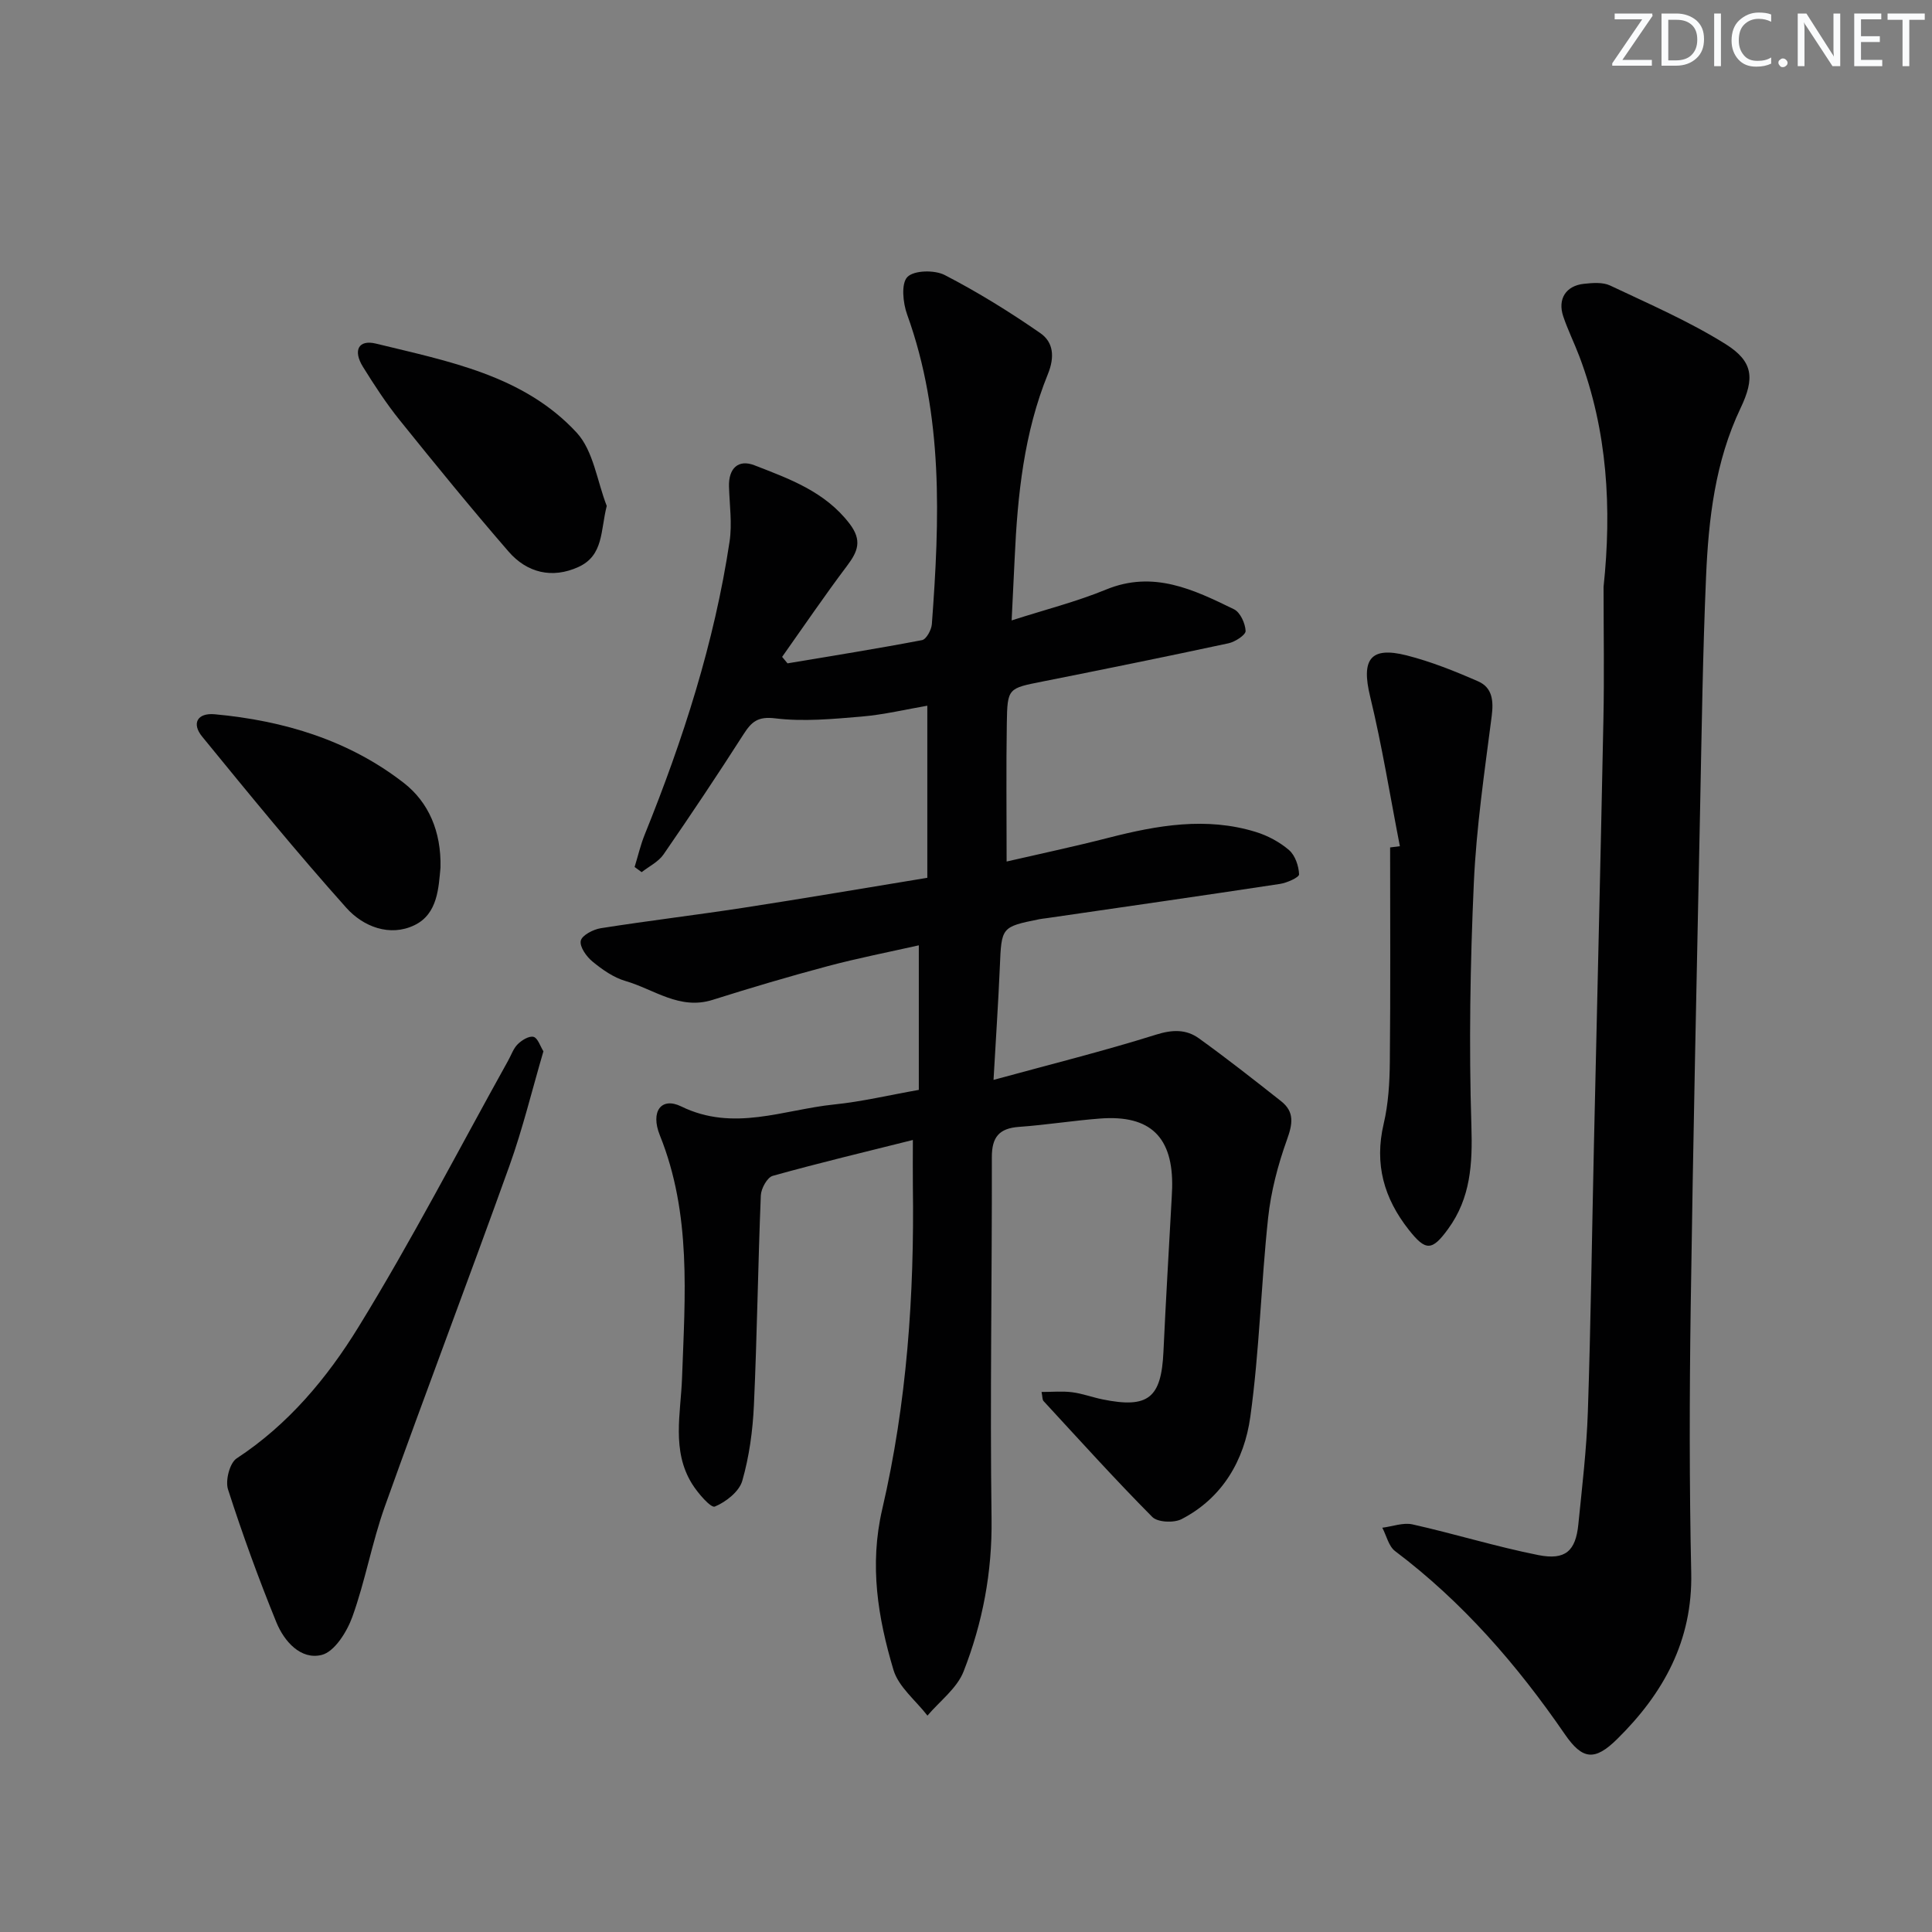
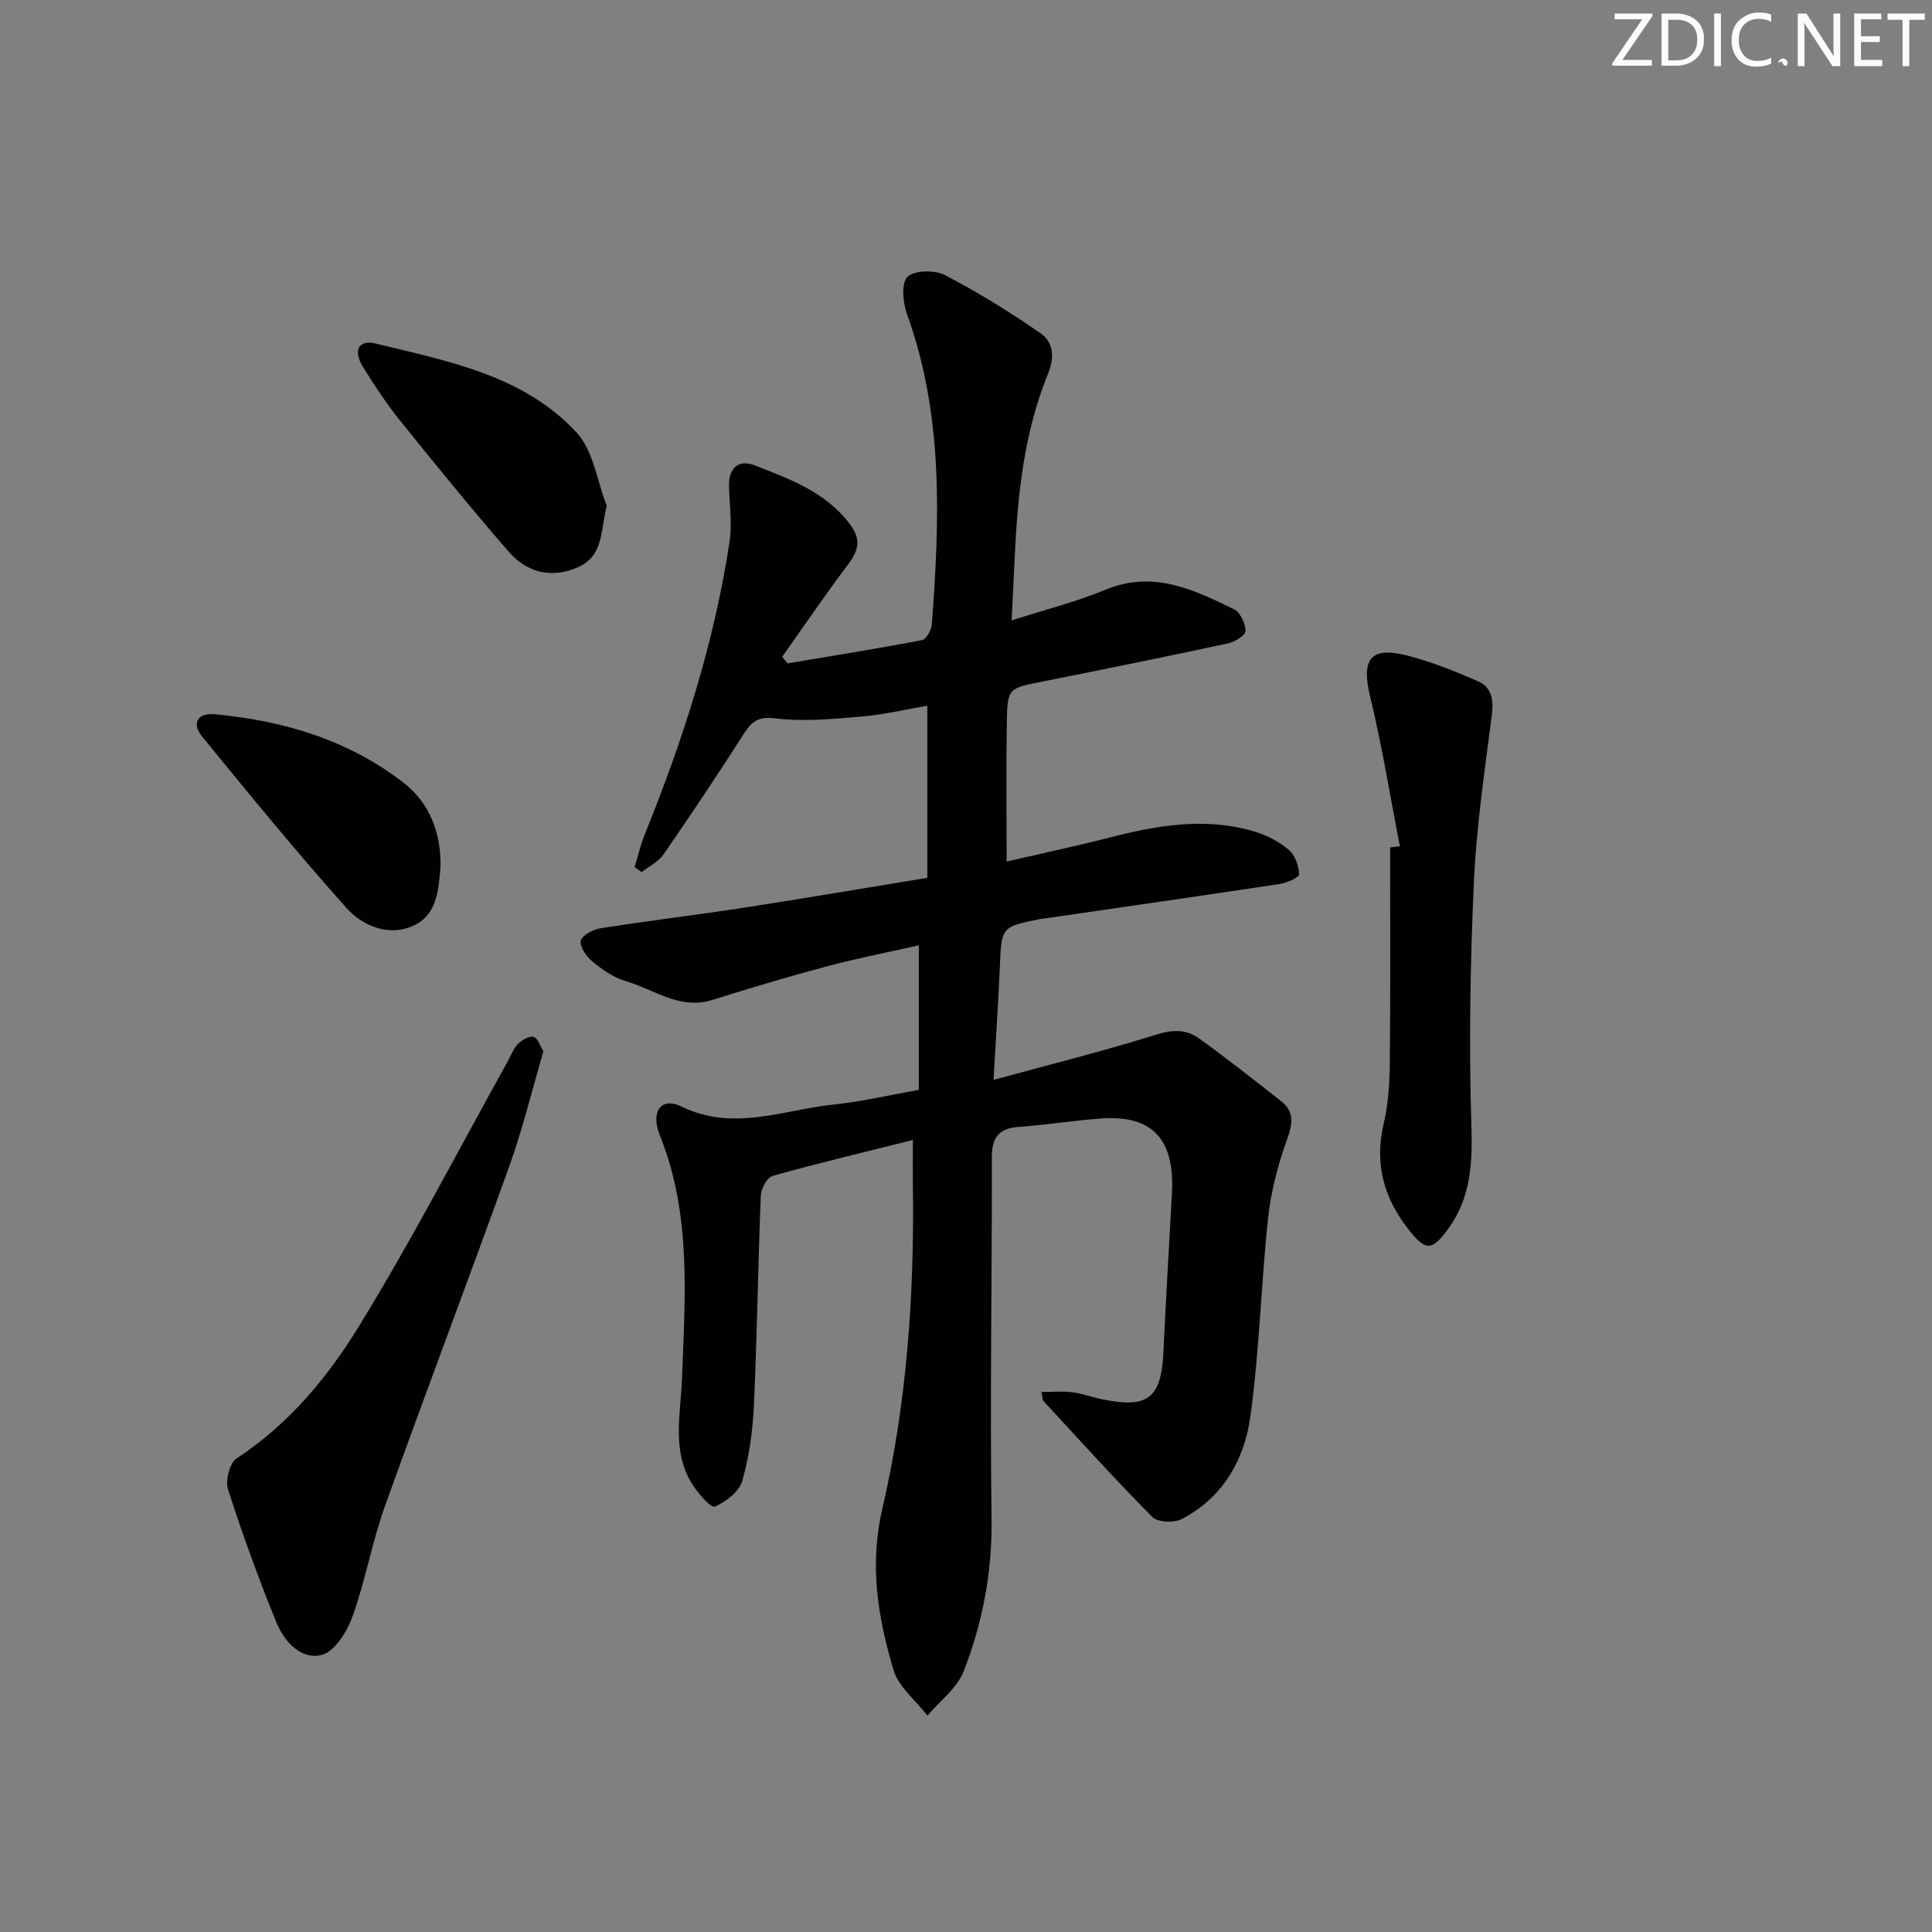
<svg xmlns="http://www.w3.org/2000/svg" enable-background="new 0 0 400 400" viewBox="0 0 400 400">
  <rect x="0" y="0" width="400" height="400" fill="#808080" stroke="none" />
  <g fill="#fafbfc">
    <path d="m342.2 3.2-6.3 9.2h6.1v1.2h-8.2v-.5l6.2-9.1h-5.7v-1.2h7.8v.4z" />
    <path d="m344 13.7v-10.9h3.1c1.6 0 3 .5 4.1 1.4 1.1 1 1.6 2.2 1.6 3.9s-.5 3-1.6 4-2.5 1.5-4.2 1.5h-3zm1.4-9.6v8.4h1.6c1.4 0 2.5-.4 3.2-1.1.8-.8 1.2-1.8 1.2-3.2s-.4-2.4-1.2-3.1-1.8-1-3.1-1z" />
    <path d="m356.3 2.8v10.9h-1.4v-10.9z" />
    <path d="m366.6 13.2c-.8.4-1.8.6-3 .6-1.6 0-2.8-.5-3.7-1.5s-1.4-2.3-1.4-3.9c0-1.7.5-3.2 1.6-4.2s2.4-1.6 4-1.6c1 0 1.9.1 2.6.4v1.5c-.8-.4-1.6-.6-2.6-.6-1.2 0-2.2.4-3 1.2s-1.1 1.9-1.1 3.3c0 1.3.4 2.3 1.1 3.1s1.6 1.1 2.8 1.1c1.1 0 2-.2 2.8-.7v1.3z" />
-     <path d="m368.2 13c0-.3.1-.5.3-.6.2-.2.4-.3.6-.3.3 0 .5.1.7.3s.3.4.3.6-.1.5-.3.6c-.2.2-.4.3-.7.3s-.5-.1-.6-.3c-.2-.2-.3-.4-.3-.6z" />
+     <path d="m368.2 13c0-.3.1-.5.3-.6.2-.2.4-.3.6-.3.3 0 .5.1.7.3s.3.4.3.6-.1.5-.3.6s-.5-.1-.6-.3c-.2-.2-.3-.4-.3-.6z" />
    <path d="m381.1 13.7h-1.7l-5.5-8.4c-.2-.2-.3-.5-.4-.7 0 .2.1.8.1 1.5v7.6h-1.4v-10.9h1.8l5.3 8.3c.3.4.4.6.4.8 0-.3-.1-.8-.1-1.6v-7.5h1.4v10.9z" />
    <path d="m389.7 13.7h-5.8v-10.9h5.6v1.2h-4.2v3.5h3.9v1.2h-3.9v3.7h4.4z" />
    <path d="m398.4 4.1h-3.1v9.6h-1.4v-9.6h-3.1v-1.3h7.7v1.3z" />
  </g>
  <path d="m189 236.02c-9.84 2.47-19.48 4.76-29.02 7.43-1.14.32-2.4 2.62-2.46 4.05-.59 14.47-.77 28.95-1.43 43.42-.24 5.27-.96 10.62-2.41 15.67-.64 2.23-3.38 4.37-5.68 5.33-.81.34-3.51-2.76-4.71-4.69-4.29-6.9-2.34-14.6-2.08-21.96.61-16.96 1.98-33.9-4.6-50.23-1.98-4.91.29-7.99 4.42-5.97 10.85 5.31 21.18.67 31.67-.4 5.71-.58 11.35-1.93 17.53-3.02 0-9.94 0-19.55 0-29.93-6.18 1.39-12.59 2.64-18.89 4.32-8 2.13-15.94 4.49-23.83 6.98-6.81 2.14-12.11-2.2-18-3.91-2.48-.72-4.81-2.36-6.84-4.03-1.25-1.02-2.69-3.06-2.43-4.3.23-1.13 2.57-2.35 4.12-2.6 9.84-1.55 19.74-2.73 29.58-4.24 12.46-1.92 24.88-4.04 38.05-6.2 0-11.82 0-23.39 0-35.63-4.33.74-8.95 1.85-13.62 2.25-5.93.5-11.99 1.08-17.84.37-3.65-.45-4.93.71-6.6 3.31-5.37 8.39-10.9 16.67-16.56 24.87-1.06 1.53-2.99 2.46-4.52 3.66-.49-.36-.97-.71-1.46-1.07.7-2.27 1.23-4.6 2.12-6.78 7.92-19.6 14.38-39.64 17.54-60.6.56-3.71-.01-7.59-.12-11.39-.11-3.75 1.92-5.7 5.26-4.4 7.24 2.81 14.61 5.44 19.7 12.09 2.66 3.49 1.72 5.75-.52 8.73-4.64 6.16-8.98 12.55-13.44 18.85.37.45.75.89 1.12 1.34 9.29-1.56 18.6-3.04 27.85-4.81.88-.17 1.94-2.11 2.03-3.3 1.61-21.63 2.43-43.19-5.12-64.12-.87-2.4-1.27-6.42.06-7.77 1.38-1.4 5.64-1.48 7.74-.39 6.84 3.54 13.45 7.63 19.79 12.03 2.69 1.87 3.01 4.9 1.55 8.48-4.94 12.15-6.28 25.04-6.87 38.03-.18 3.95-.38 7.91-.63 12.96 6.89-2.22 13.4-3.86 19.55-6.39 9.8-4.03 18.13.01 26.48 4.08 1.3.63 2.34 2.92 2.41 4.49.03.83-2.18 2.27-3.56 2.56-12.8 2.75-25.63 5.35-38.48 7.91-7.12 1.42-7.29 1.33-7.4 8.63-.15 9.27-.04 18.55-.04 28.64 6.83-1.58 14.03-3.1 21.15-4.93 10.08-2.58 20.18-4.35 30.42-1.2 2.48.76 4.96 2.09 6.91 3.77 1.26 1.09 2 3.28 2.07 5.01.03.63-2.51 1.77-3.98 1.99-16.09 2.44-32.2 4.75-48.3 7.09-.49.07-.99.11-1.48.21-7.92 1.6-7.85 1.61-8.2 9.97-.31 7.29-.81 14.58-1.3 23.3 11.85-3.24 22.86-5.98 33.66-9.37 3.4-1.07 6.25-1.12 8.88.78 5.79 4.17 11.41 8.59 17.01 13.01 2.81 2.22 2.37 4.72 1.2 7.97-1.87 5.2-3.31 10.7-3.9 16.18-1.47 13.71-1.79 27.57-3.69 41.22-1.24 8.9-5.72 16.76-14.23 21.15-1.59.82-4.95.67-6.06-.45-7.72-7.78-15.07-15.93-22.51-23.99-.28-.3-.21-.91-.42-1.89 2.25 0 4.33-.2 6.35.06 2.12.27 4.18 1.05 6.29 1.48 9.46 1.92 12.16-.28 12.6-9.89.49-10.63 1.13-21.25 1.71-31.88.04-.67.07-1.33.09-2 .25-10.52-4.49-15.17-14.91-14.38-5.62.43-11.2 1.33-16.82 1.73-4.12.3-5.61 2.15-5.6 6.29.05 24.95-.4 49.91-.06 74.85.15 11.05-1.85 21.53-5.79 31.61-1.37 3.49-4.92 6.12-7.48 9.14-2.42-3.14-5.98-5.93-7.04-9.47-3.22-10.81-5.02-21.66-2.32-33.28 5.1-21.93 6.66-44.35 6.34-66.88-.04-2.96 0-5.89 0-9.55z" fill="#010102" />
-   <path d="m332 121.51c1.72-16.24.82-32.28-5-47.7-1.06-2.8-2.4-5.49-3.35-8.32-1.2-3.58.55-6.33 4.28-6.73 1.79-.19 3.89-.37 5.42.35 8.07 3.82 16.34 7.4 23.88 12.11 5.82 3.64 6.07 7.12 3.13 13.29-5.26 11.05-6.63 22.94-7.14 34.91-.68 15.8-.9 31.61-1.22 47.42-.7 34.62-1.47 69.24-1.96 103.87-.26 18.29-.29 36.6.11 54.89.31 14.08-5.75 25.01-15.34 34.46-4.63 4.56-7.17 4.32-10.83-1.01-9.87-14.36-21.15-27.36-35.14-37.91-1.34-1.01-1.78-3.2-2.65-4.84 2.09-.26 4.32-1.12 6.26-.69 8.71 1.95 17.28 4.61 26.03 6.35 5.64 1.12 7.75-.86 8.3-6.37.78-7.77 1.71-15.55 1.97-23.35.61-18.3.84-36.62 1.25-54.93.66-29.45 1.38-58.91 1.97-88.36.19-9.15.03-18.3.03-27.44z" fill="#010102" />
  <path d="m112.51 217.66c-2.38 8.12-4.29 16.04-7.02 23.66-8.46 23.58-17.38 46.99-25.81 70.57-2.67 7.47-4.04 15.4-6.73 22.86-1.12 3.11-3.7 7.24-6.36 7.89-4.33 1.07-7.77-2.83-9.37-6.76-3.68-9.03-7.02-18.22-10.01-27.51-.59-1.83.34-5.47 1.78-6.42 10.72-7.02 18.78-16.71 25.25-27.24 11.03-17.93 20.71-36.69 30.96-55.11.65-1.16 1.09-2.53 2-3.42.84-.83 2.34-1.75 3.26-1.51.88.23 1.37 1.91 2.05 2.99z" fill="#010102" />
  <path d="m289.83 175.2c-2.02-10.34-3.68-20.77-6.16-31-1.86-7.65.01-10.42 7.55-8.51 5.07 1.29 10.01 3.27 14.82 5.38 2.94 1.29 3.21 4.01 2.8 7.2-1.48 11.49-3.18 23.01-3.7 34.56-.75 16.76-1.03 33.58-.5 50.35.24 7.78-.15 14.83-4.81 21.24-3.36 4.63-4.66 4.62-8.15.2-5.15-6.52-7.16-13.61-5.21-21.92.98-4.16 1.24-8.57 1.28-12.87.15-14.79.06-29.59.06-44.38.68-.09 1.35-.17 2.02-.25z" fill="#010102" />
  <path d="m125.62 104.75c-1.31 5.1-.61 10.24-5.87 12.64-5.42 2.47-10.64 1.22-14.47-3.21-7.7-8.89-15.14-18.01-22.52-27.18-2.8-3.48-5.26-7.26-7.62-11.06-2.09-3.37-.94-5.69 2.7-4.8 14.94 3.66 30.56 6.53 41.56 18.44 3.47 3.77 4.22 10.05 6.22 15.17z" fill="#010102" />
  <path d="m91.2 179.64c-.4 4.08-.54 9.56-5.37 11.9-5.13 2.49-10.66.3-14.14-3.6-10.29-11.51-20.07-23.48-29.84-35.44-2.21-2.7-1.01-4.95 2.61-4.62 14.3 1.32 27.8 5.37 39.21 14.27 5.01 3.93 7.71 9.93 7.53 17.49z" fill="#010102" />
</svg>